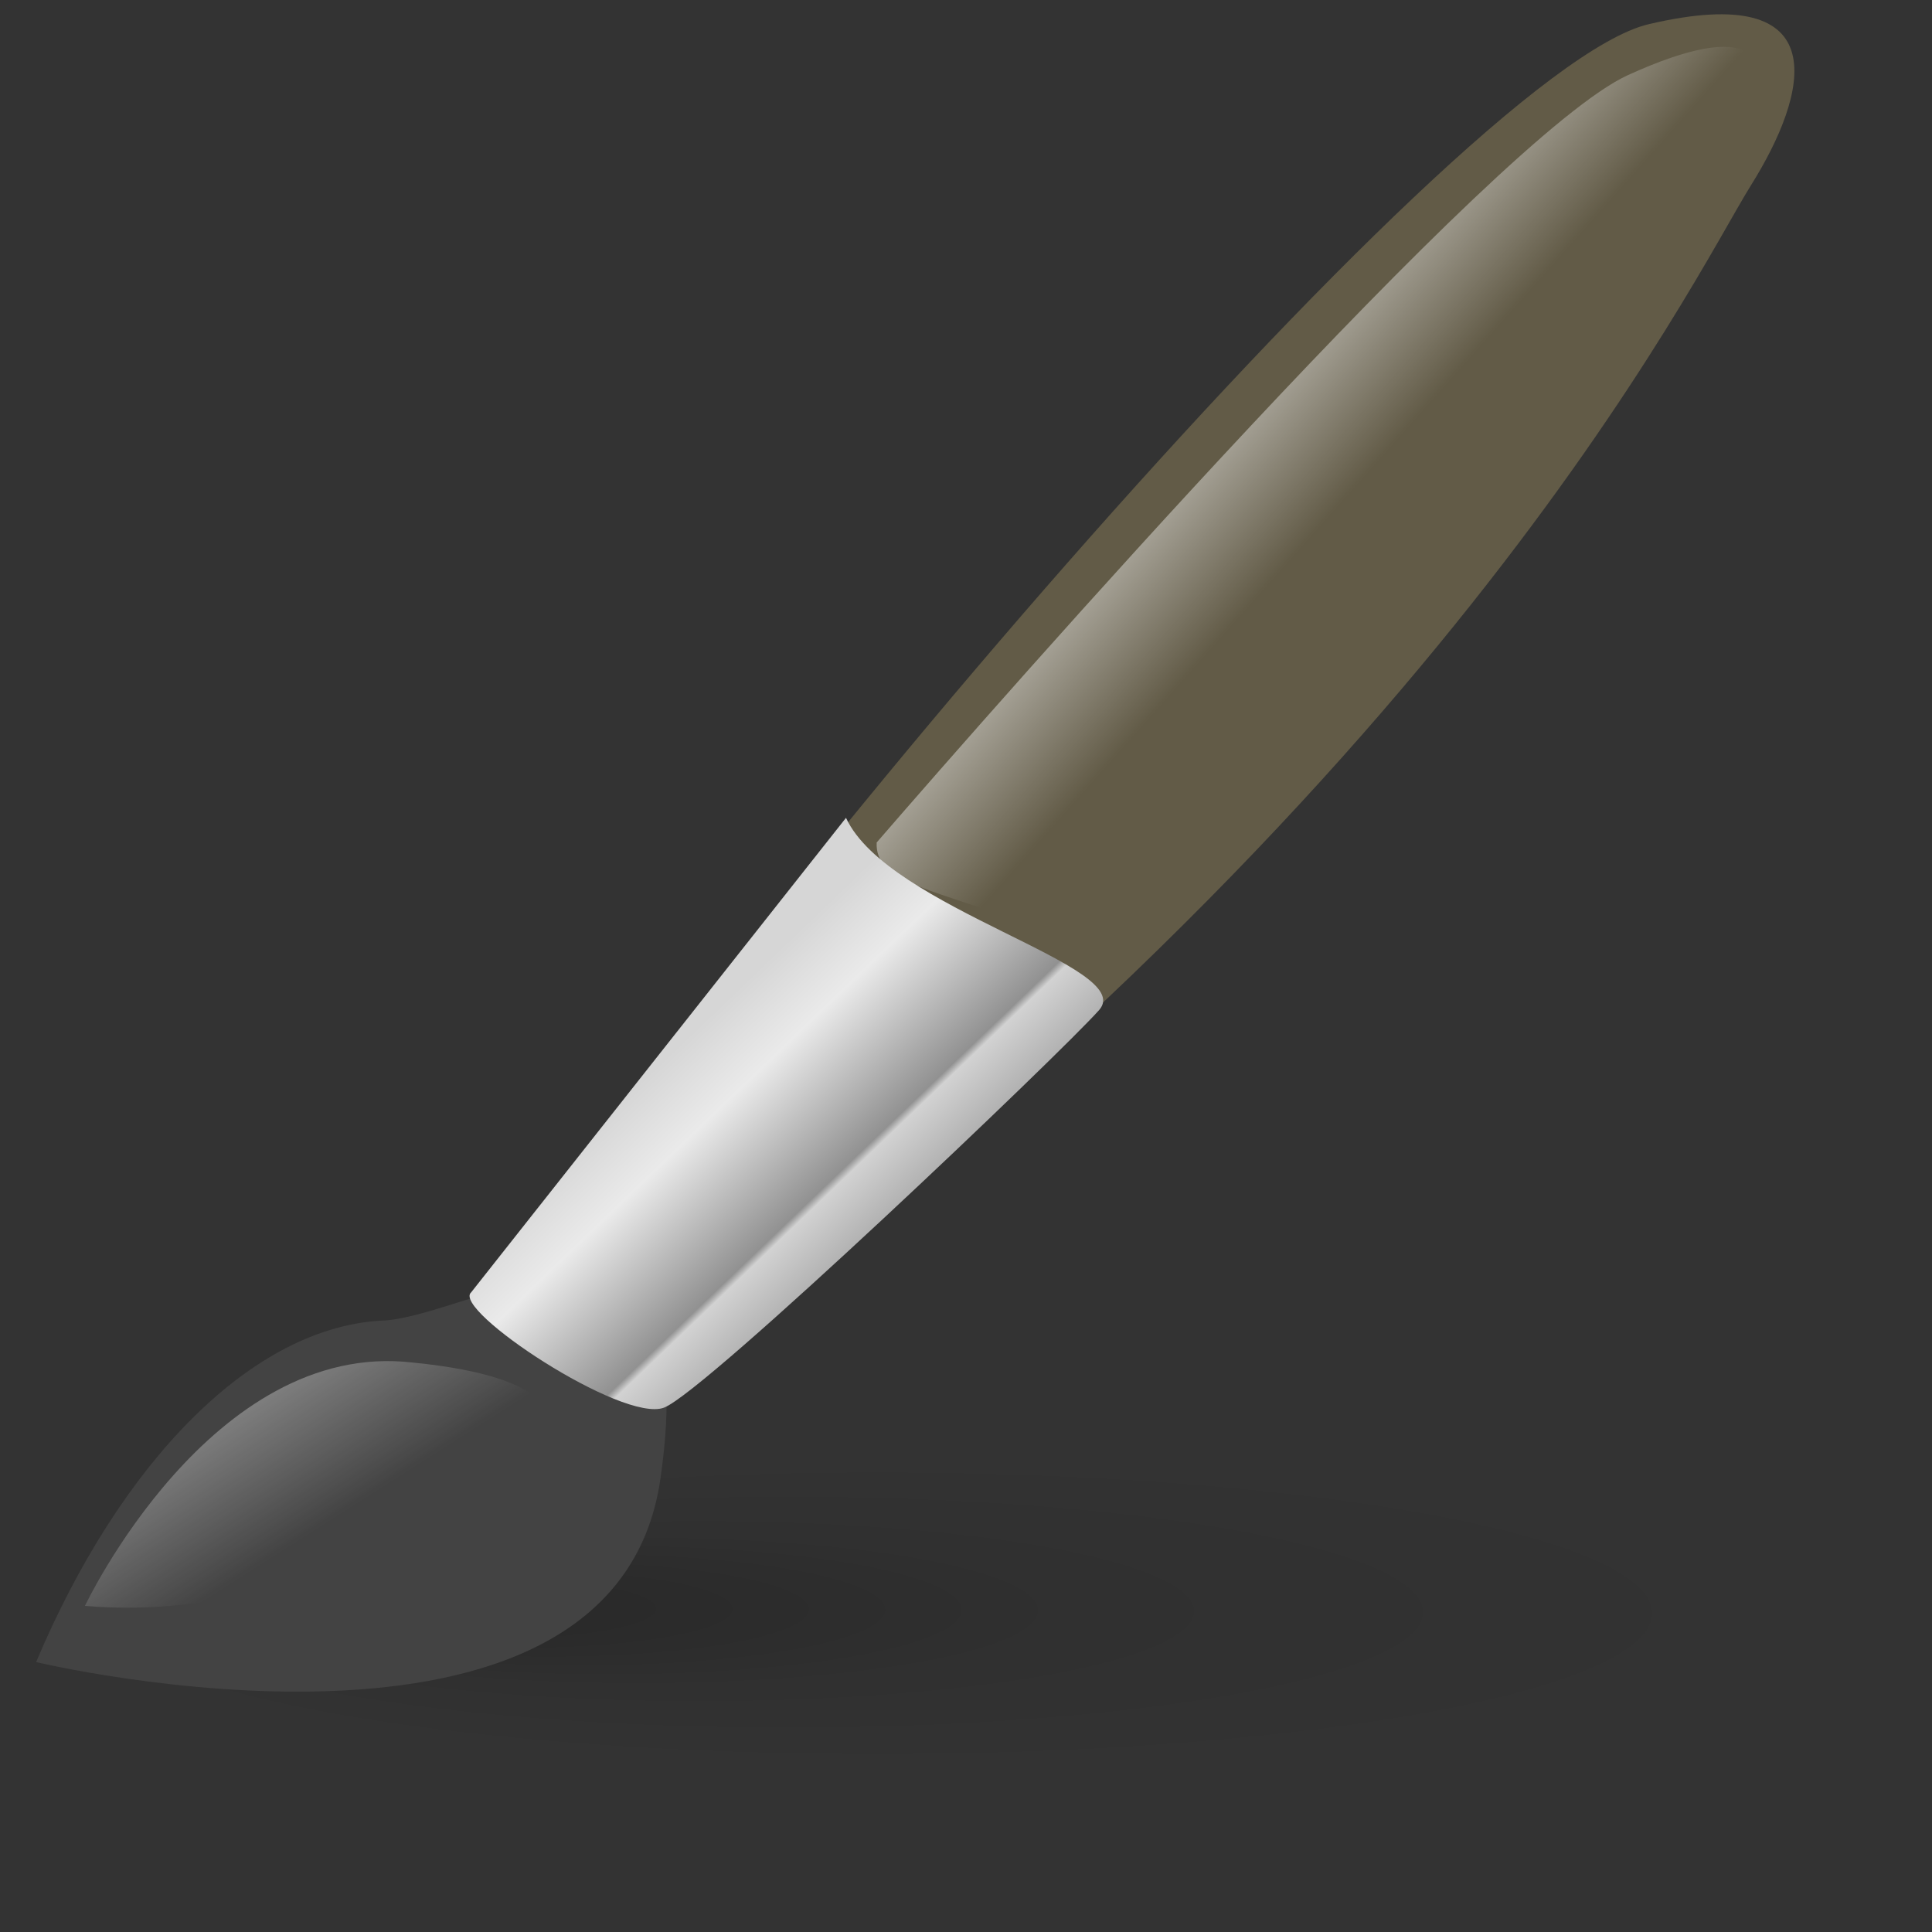
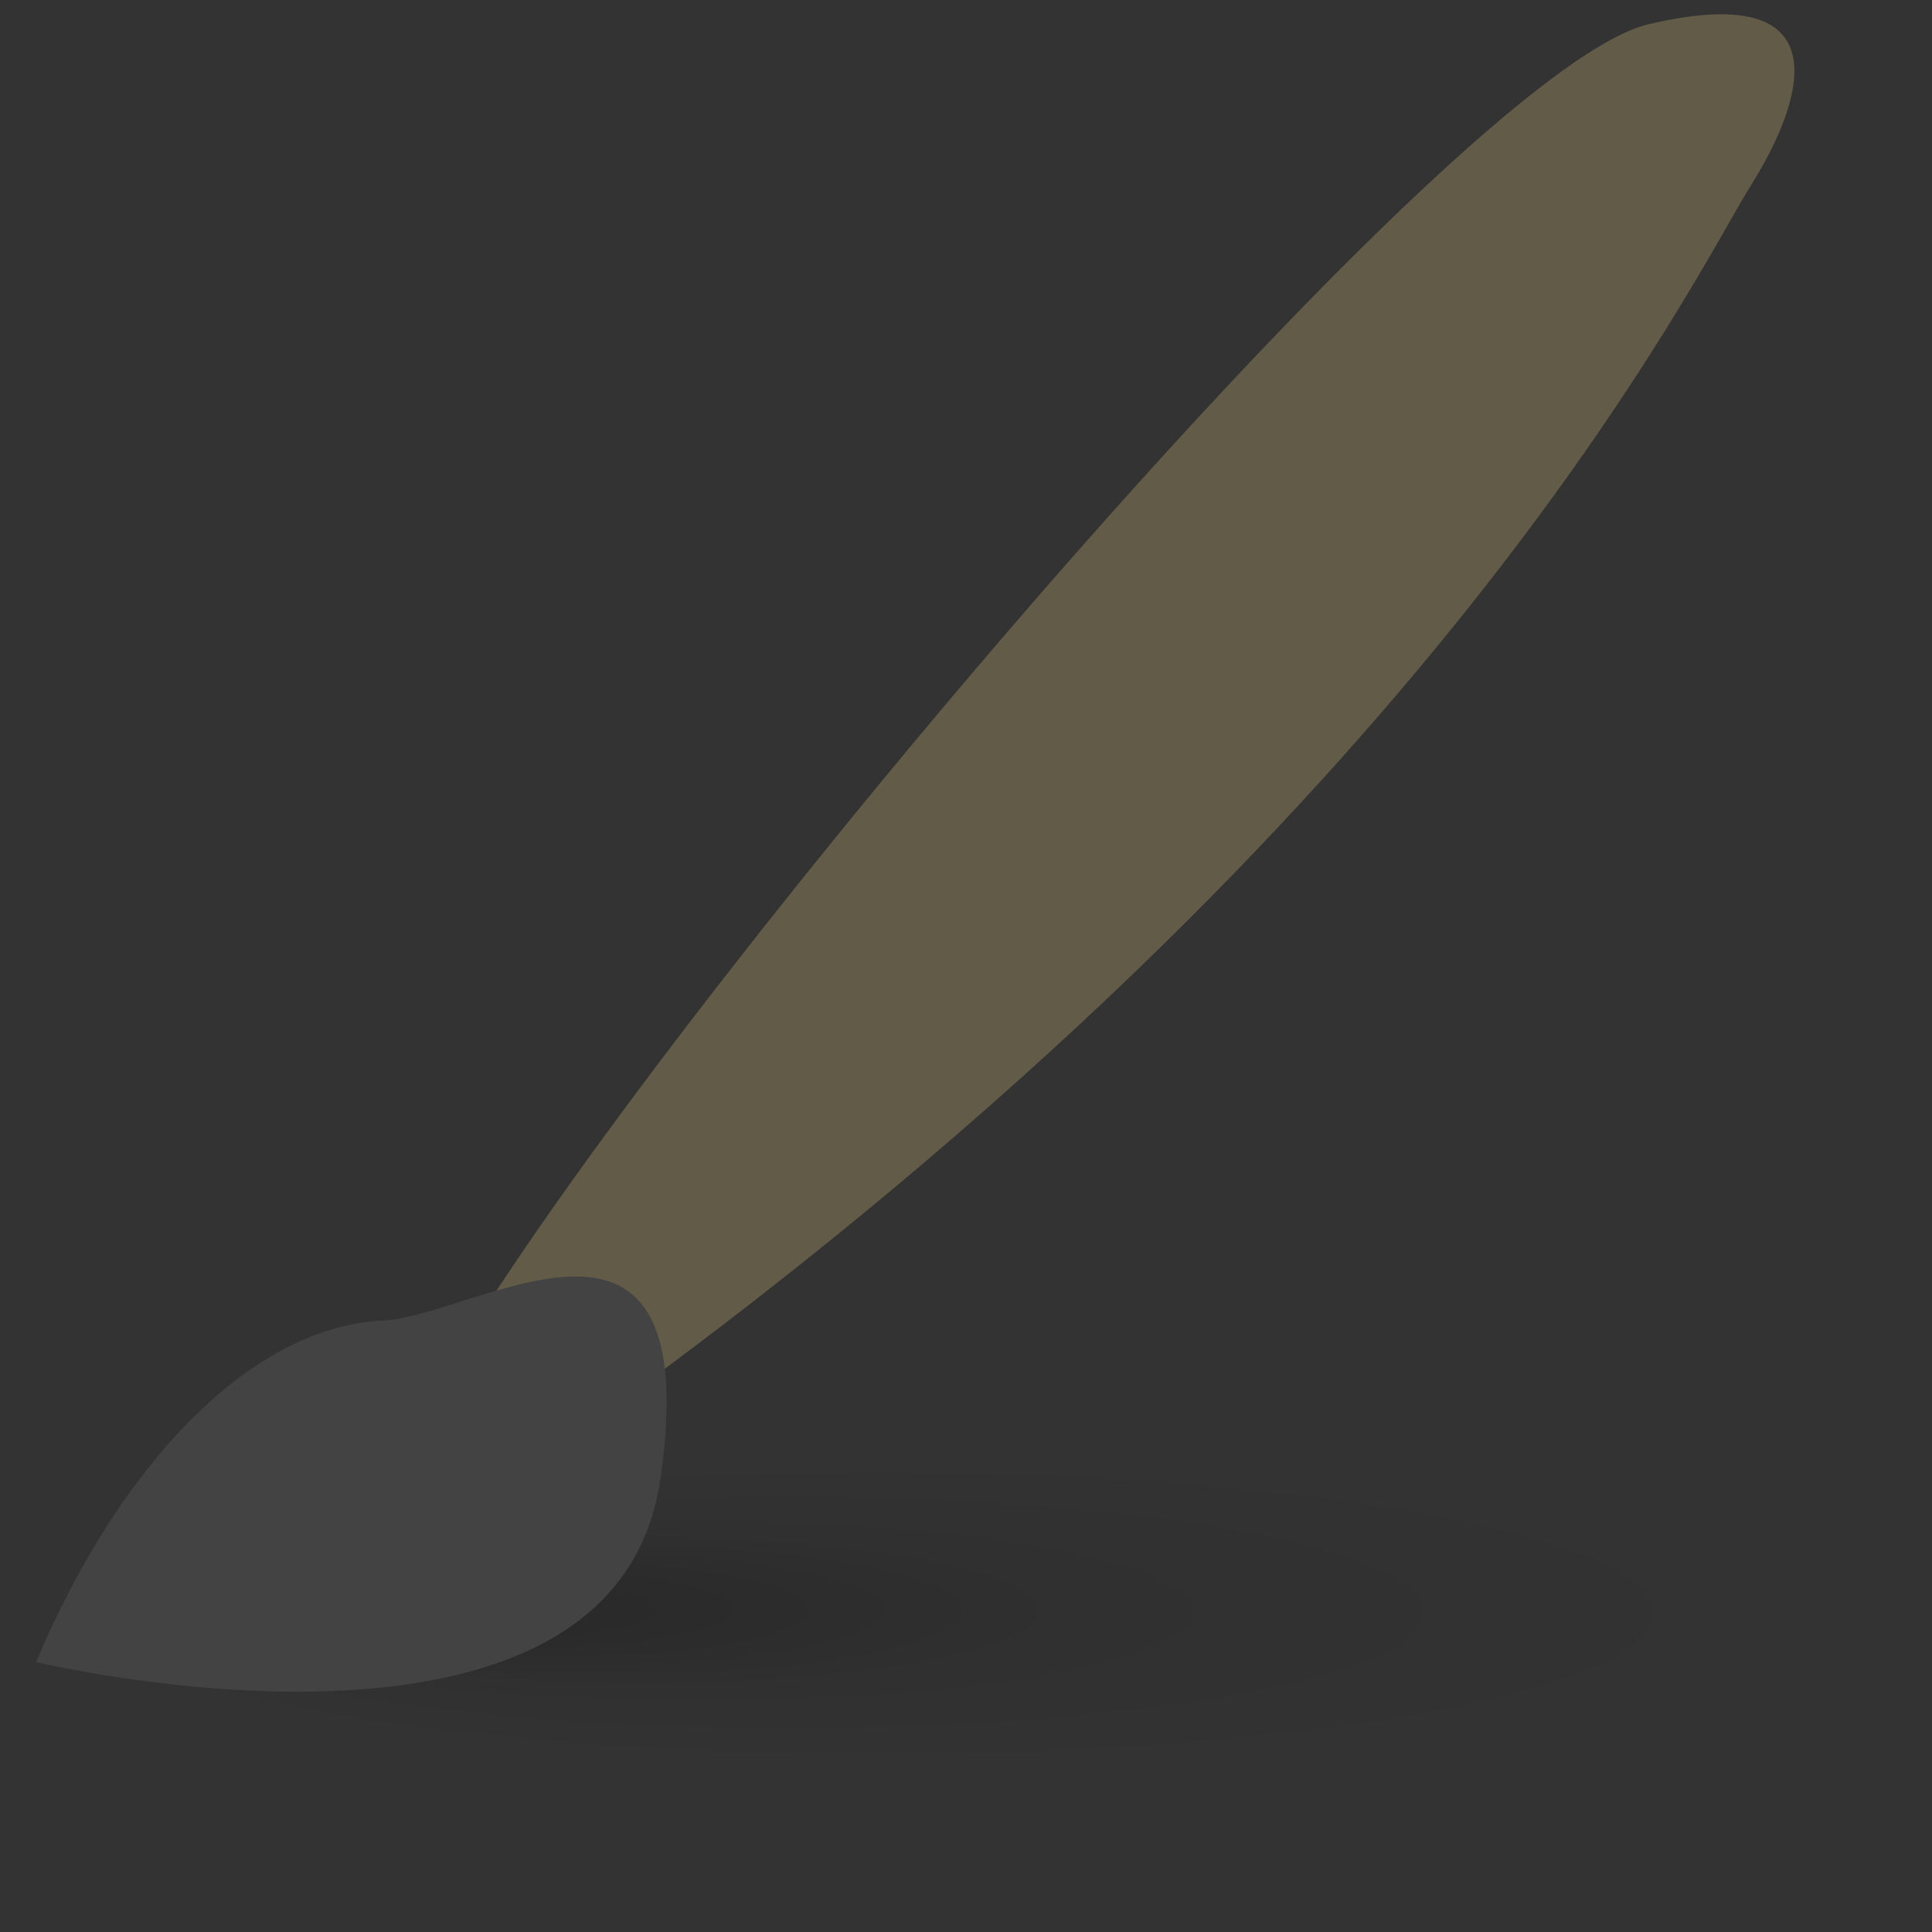
<svg xmlns="http://www.w3.org/2000/svg" xmlns:ns1="http://sodipodi.sourceforge.net/DTD/sodipodi-0.dtd" xmlns:ns2="http://www.inkscape.org/namespaces/inkscape" xmlns:xlink="http://www.w3.org/1999/xlink" id="svg3261" ns1:version="0.32" ns2:version="0.39cvs" width="24pt" height="24pt" ns1:docbase="/home/andy/Desktop" ns1:docname="stock-brush.svg">
  <rect width="100%" height="100%" fill="#333333" stroke="none" />
  <defs id="defs3263">
    <linearGradient xlink:href="#linearGradient1513" id="linearGradient2222" y2="0.552" x2="0.584" y1="-0.105" x1="-0.106" />
    <linearGradient xlink:href="#linearGradient1513" id="linearGradient2312" x1="0.459" y1="-0.587" x2="0.655" y2="0.451" />
    <linearGradient xlink:href="#linearGradient1513" id="linearGradient2313" x1="-0.008" y1="-1.245" x2="0.596" y2="0.361" />
    <linearGradient xlink:href="#linearGradient1513" id="linearGradient2314" x1="-0.451" y1="-0.151" x2="0.471" y2="0.366" />
    <linearGradient xlink:href="#linearGradient2122" id="linearGradient1516" x1="0.459" y1="1.277" x2="0.69" y2="-0.297" />
    <linearGradient xlink:href="#linearGradient1513" id="linearGradient2223" x1="-0.182" y1="-0.44" x2="0.685" y2="0.424" />
    <linearGradient id="linearGradient2122">
      <stop style="stop-color:#000000;stop-opacity:0.408;" offset="0" id="stop2123" />
      <stop style="stop-color:#000000;stop-opacity:0;" offset="1" id="stop2124" />
    </linearGradient>
    <linearGradient xlink:href="#linearGradient2122" id="linearGradient2138" x1="1.378" y1="0.254" x2="0.584" y2="0.13" />
    <linearGradient xlink:href="#linearGradient1513" id="linearGradient2224" x1="-0.142" y1="-0.288" x2="0.498" y2="0.356" />
    <linearGradient xlink:href="#linearGradient1918" id="linearGradient1512" x1="0.995" y1="0.644" x2="0.327" y2="0.3" />
    <linearGradient xlink:href="#linearGradient1513" id="linearGradient2315" x1="0.278" y1="-0.064" x2="0.451" y2="0.611" />
    <linearGradient id="linearGradient2317">
      <stop style="stop-color:#d6d6d6;stop-opacity:1;" offset="0" id="stop2318" />
      <stop style="stop-color:#eaeaea;stop-opacity:1;" offset="0.258" id="stop2322" />
      <stop style="stop-color:#919191;stop-opacity:1;" offset="0.706" id="stop2320" />
      <stop style="stop-color:#d2d2d2;stop-opacity:1;" offset="0.733" id="stop2321" />
      <stop style="stop-color:#a6a6a6;stop-opacity:1;" offset="1" id="stop2319" />
    </linearGradient>
    <linearGradient xlink:href="#linearGradient2317" id="linearGradient2316" x1="0.475" y1="0.218" x2="0.804" y2="0.52" />
    <linearGradient id="linearGradient1513">
      <stop style="stop-color:#ffffff;stop-opacity:1;" offset="0" id="stop1514" />
      <stop style="stop-color:#ffffff;stop-opacity:0;" offset="1" id="stop1515" />
    </linearGradient>
    <linearGradient xlink:href="#linearGradient1513" id="linearGradient2121" x1="0.416" y1="0.277" x2="0.596" y2="0.443" />
    <radialGradient xlink:href="#linearGradient1918" id="radialGradient2541" cx="0.5" cy="0.5" r="0.5" fx="0.384" fy="0.476" />
    <linearGradient id="linearGradient1918">
      <stop style="stop-color:#000000;stop-opacity:0.316;" offset="0" id="stop1919" />
      <stop style="stop-color:#000000;stop-opacity:0.079;" offset="0.5" id="stop1920" />
      <stop style="stop-color:#000000;stop-opacity:0;" offset="1" id="stop1921" />
    </linearGradient>
    <radialGradient xlink:href="#linearGradient1918" id="radialGradient1502" cx="0.5" cy="0.5" r="0.5" fx="0.18" fy="0.479" />
  </defs>
  <ns1:namedview id="base" pagecolor="#ffffff" bordercolor="#666666" borderopacity="1.0" ns2:pageopacity="0.0" ns2:pageshadow="2" ns2:zoom="11.016566" ns2:cx="15.053584" ns2:cy="12.089113" ns2:window-width="330" ns2:window-height="471" showborder="true" ns2:window-x="308" ns2:window-y="135" />
  <g id="g3664" transform="matrix(1.486,0,0,1.486,3.796887e-2,-0.115)">
    <path ns1:type="arc" style="fill:url(#radialGradient1502);fill-opacity:0.75;fill-rule:evenodd;stroke-width:1pt;" id="path1934" ns1:cx="41.875938" ns1:cy="37.865574" ns1:rx="12.562782" ns1:ry="12.562782" d="M 54.439 37.866 A 12.563 12.563 0 1 0 29.313,37.866 A 12.563 12.563 0 1 0 54.439 37.866 z" transform="matrix(0.741,0,0,0.136,-20.773,12.915)" />
    <path style="fill:#625b47;fill-rule:evenodd;stroke-width:0.25;" d="M 5.112,15.088 C 7.644,10.933 16.2,0.852 18.351,0.347 C 20.465,-0.149 20.126,1.129 19.492,2.141 C 18.847,3.17 16.034,9.048 6.805,15.761 C 5.435,16.225 5.112,15.088 5.112,15.088 z " id="path2139" ns1:nodetypes="czzcc" />
    <path style="fill:#434343;fill-rule:evenodd;stroke-width:0.25;" d="M 0.377,18.603 C 0.377,18.603 6.816,20.144 7.335,16.564 C 7.854,12.983 5.343,14.712 4.271,14.795 C 2.776,14.849 1.306,16.399 0.377,18.603 z " id="path2140" ns1:nodetypes="cccc" />
-     <path style="fill:url(#linearGradient2121);fill-opacity:0.75;fill-rule:evenodd;stroke-width:0.125;" d="M 9.746,9.468 C 11.188,7.802 16.65,1.582 18.121,0.914 C 19.56,0.26 19.71,0.752 19.501,1.251 C 19.292,1.75 11.999,10.605 11.169,10.292 C 10.34,9.979 9.725,9.902 9.746,9.468 z " id="path2230" ns1:nodetypes="czccc" />
-     <path style="fill:url(#linearGradient2316);fill-rule:evenodd;stroke-width:0.25;" d="M 5.226,14.482 L 9.404,9.193 C 9.872,10.209 12.658,10.848 12.225,11.336 C 11.792,11.824 7.838,15.591 7.376,15.767 C 6.914,15.943 5.005,14.674 5.226,14.482 z " id="path2141" ns1:nodetypes="ccccc" />
-     <path style="fill:url(#linearGradient2222);fill-opacity:0.75;fill-rule:evenodd;stroke-width:1pt;" d="M 0.921,17.977 C 0.921,17.977 2.327,15.007 4.57,15.264 C 6.265,15.431 6.072,15.937 6.072,15.937 C 6.072,15.937 3.944,18.235 0.921,17.977 z " id="path2247" ns1:nodetypes="cccc" />
  </g>
-   <path style="fill:black;fill-rule:nonzero;stroke:none;fill-opacity:0.75;stroke-opacity:1;stroke-width:1pt;stroke-linejoin:miter;stroke-linecap:butt;" id="path938" d="M 9.381,-16.109 C 9.276,-16.194 10.29,-15.905 10.478,-15.859 C 11.503,-15.63 12.534,-15.455 13.574,-15.31 L 13.529,-14.635 C 12.486,-14.775 11.442,-14.91 10.401,-15.062 C 10.031,-15.118 9.323,-15.093 9.004,-15.34 L 9.381,-16.109 z " />
</svg>